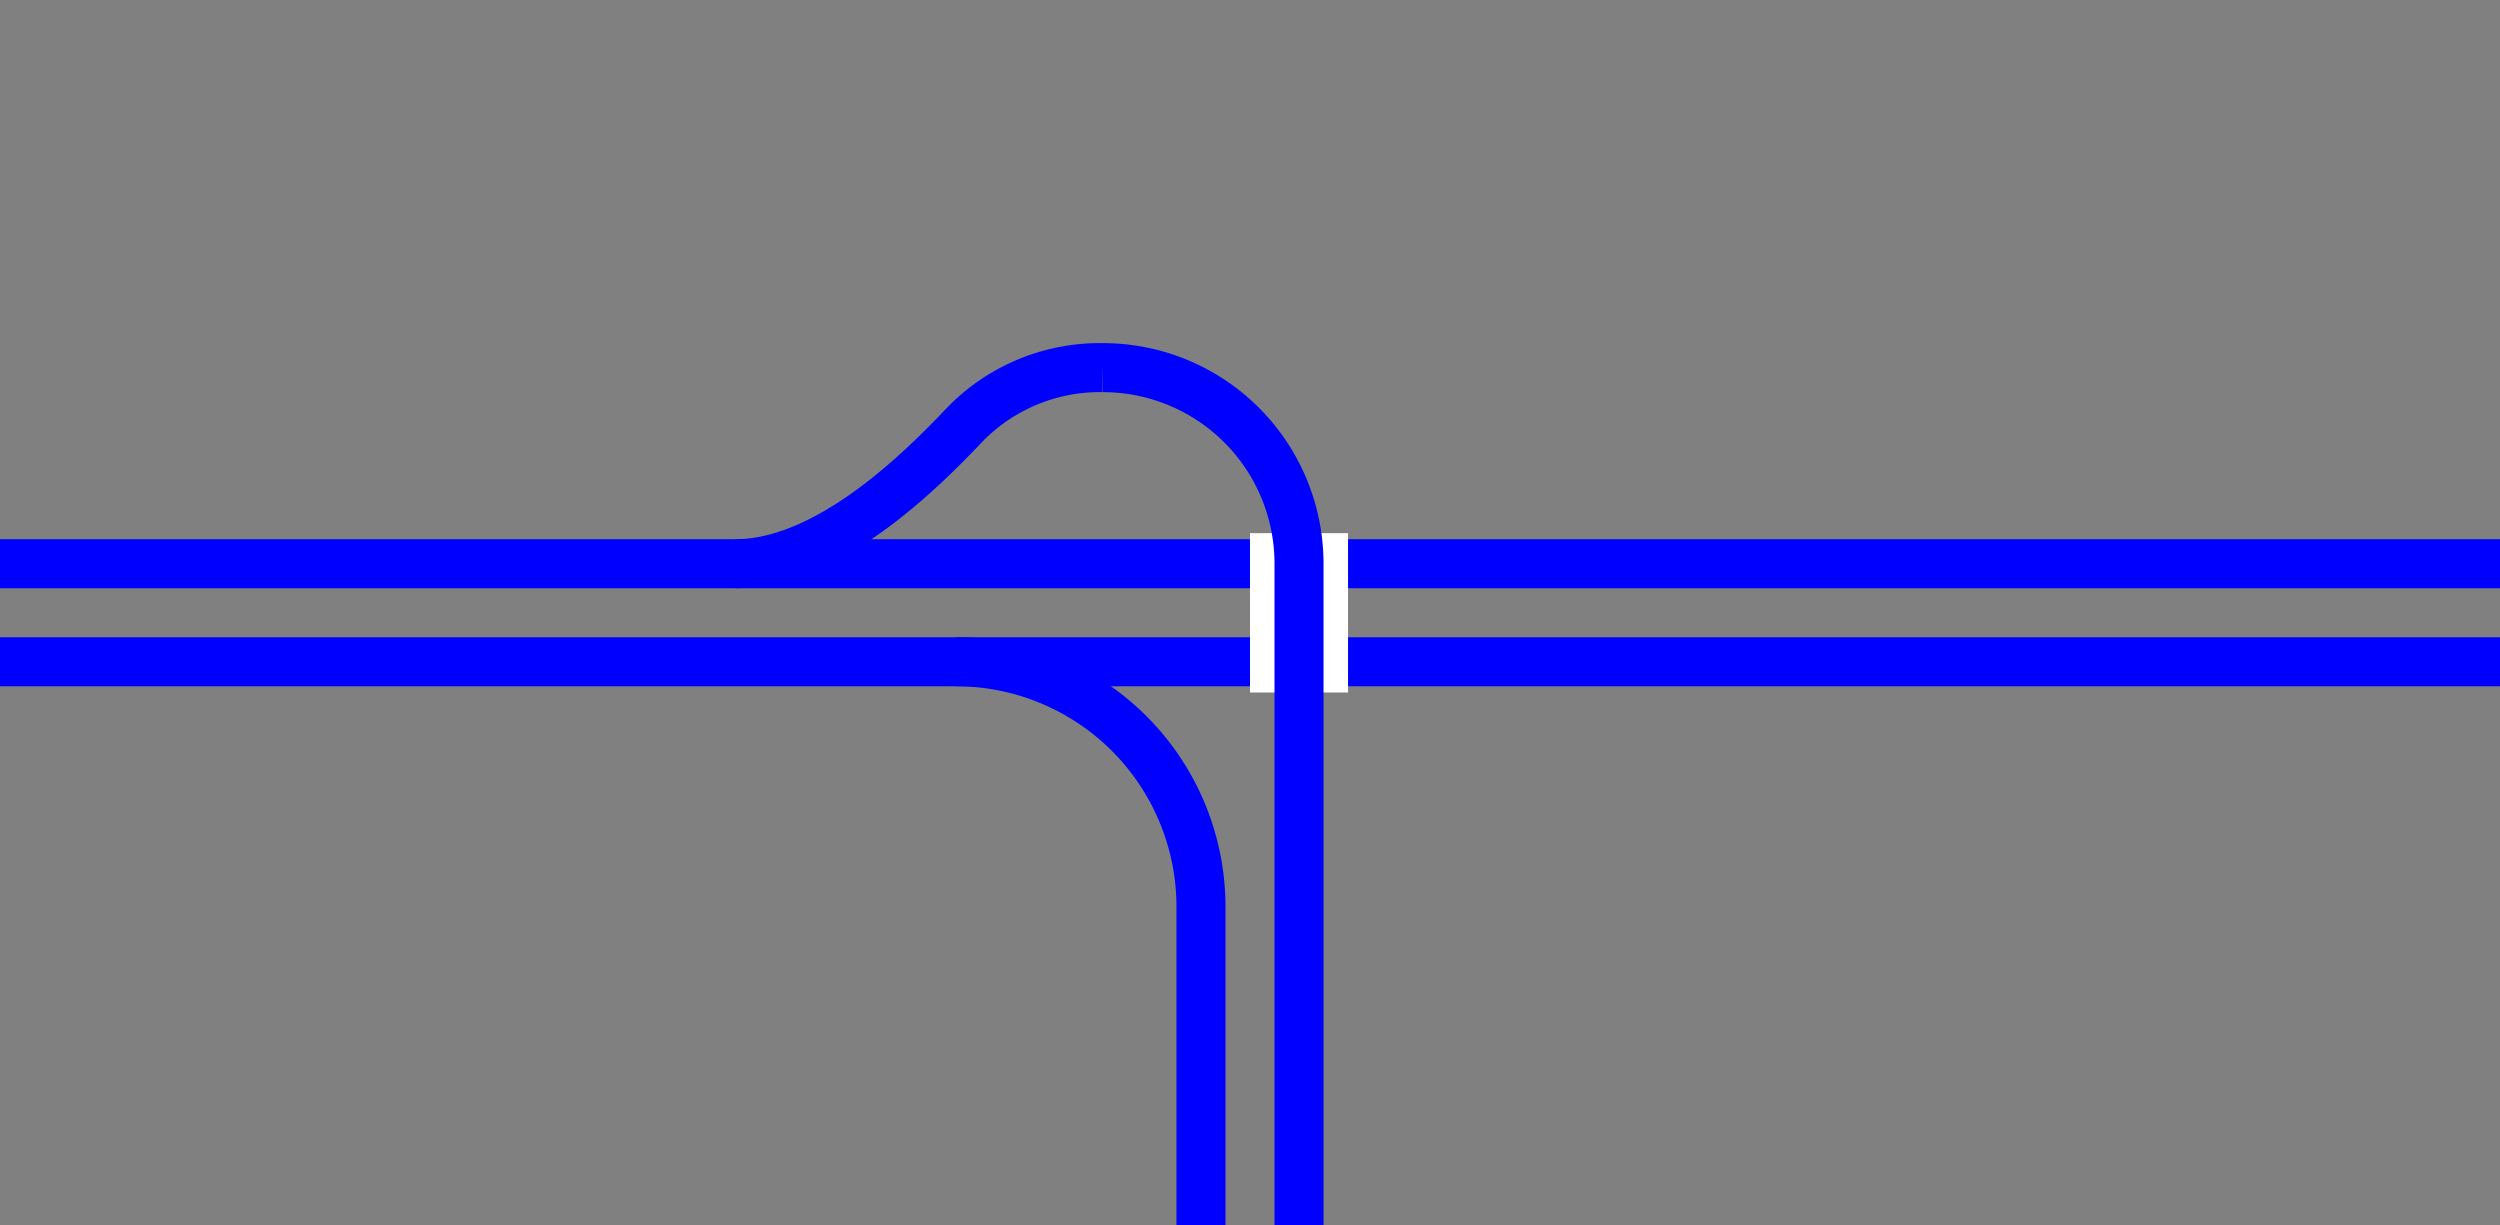
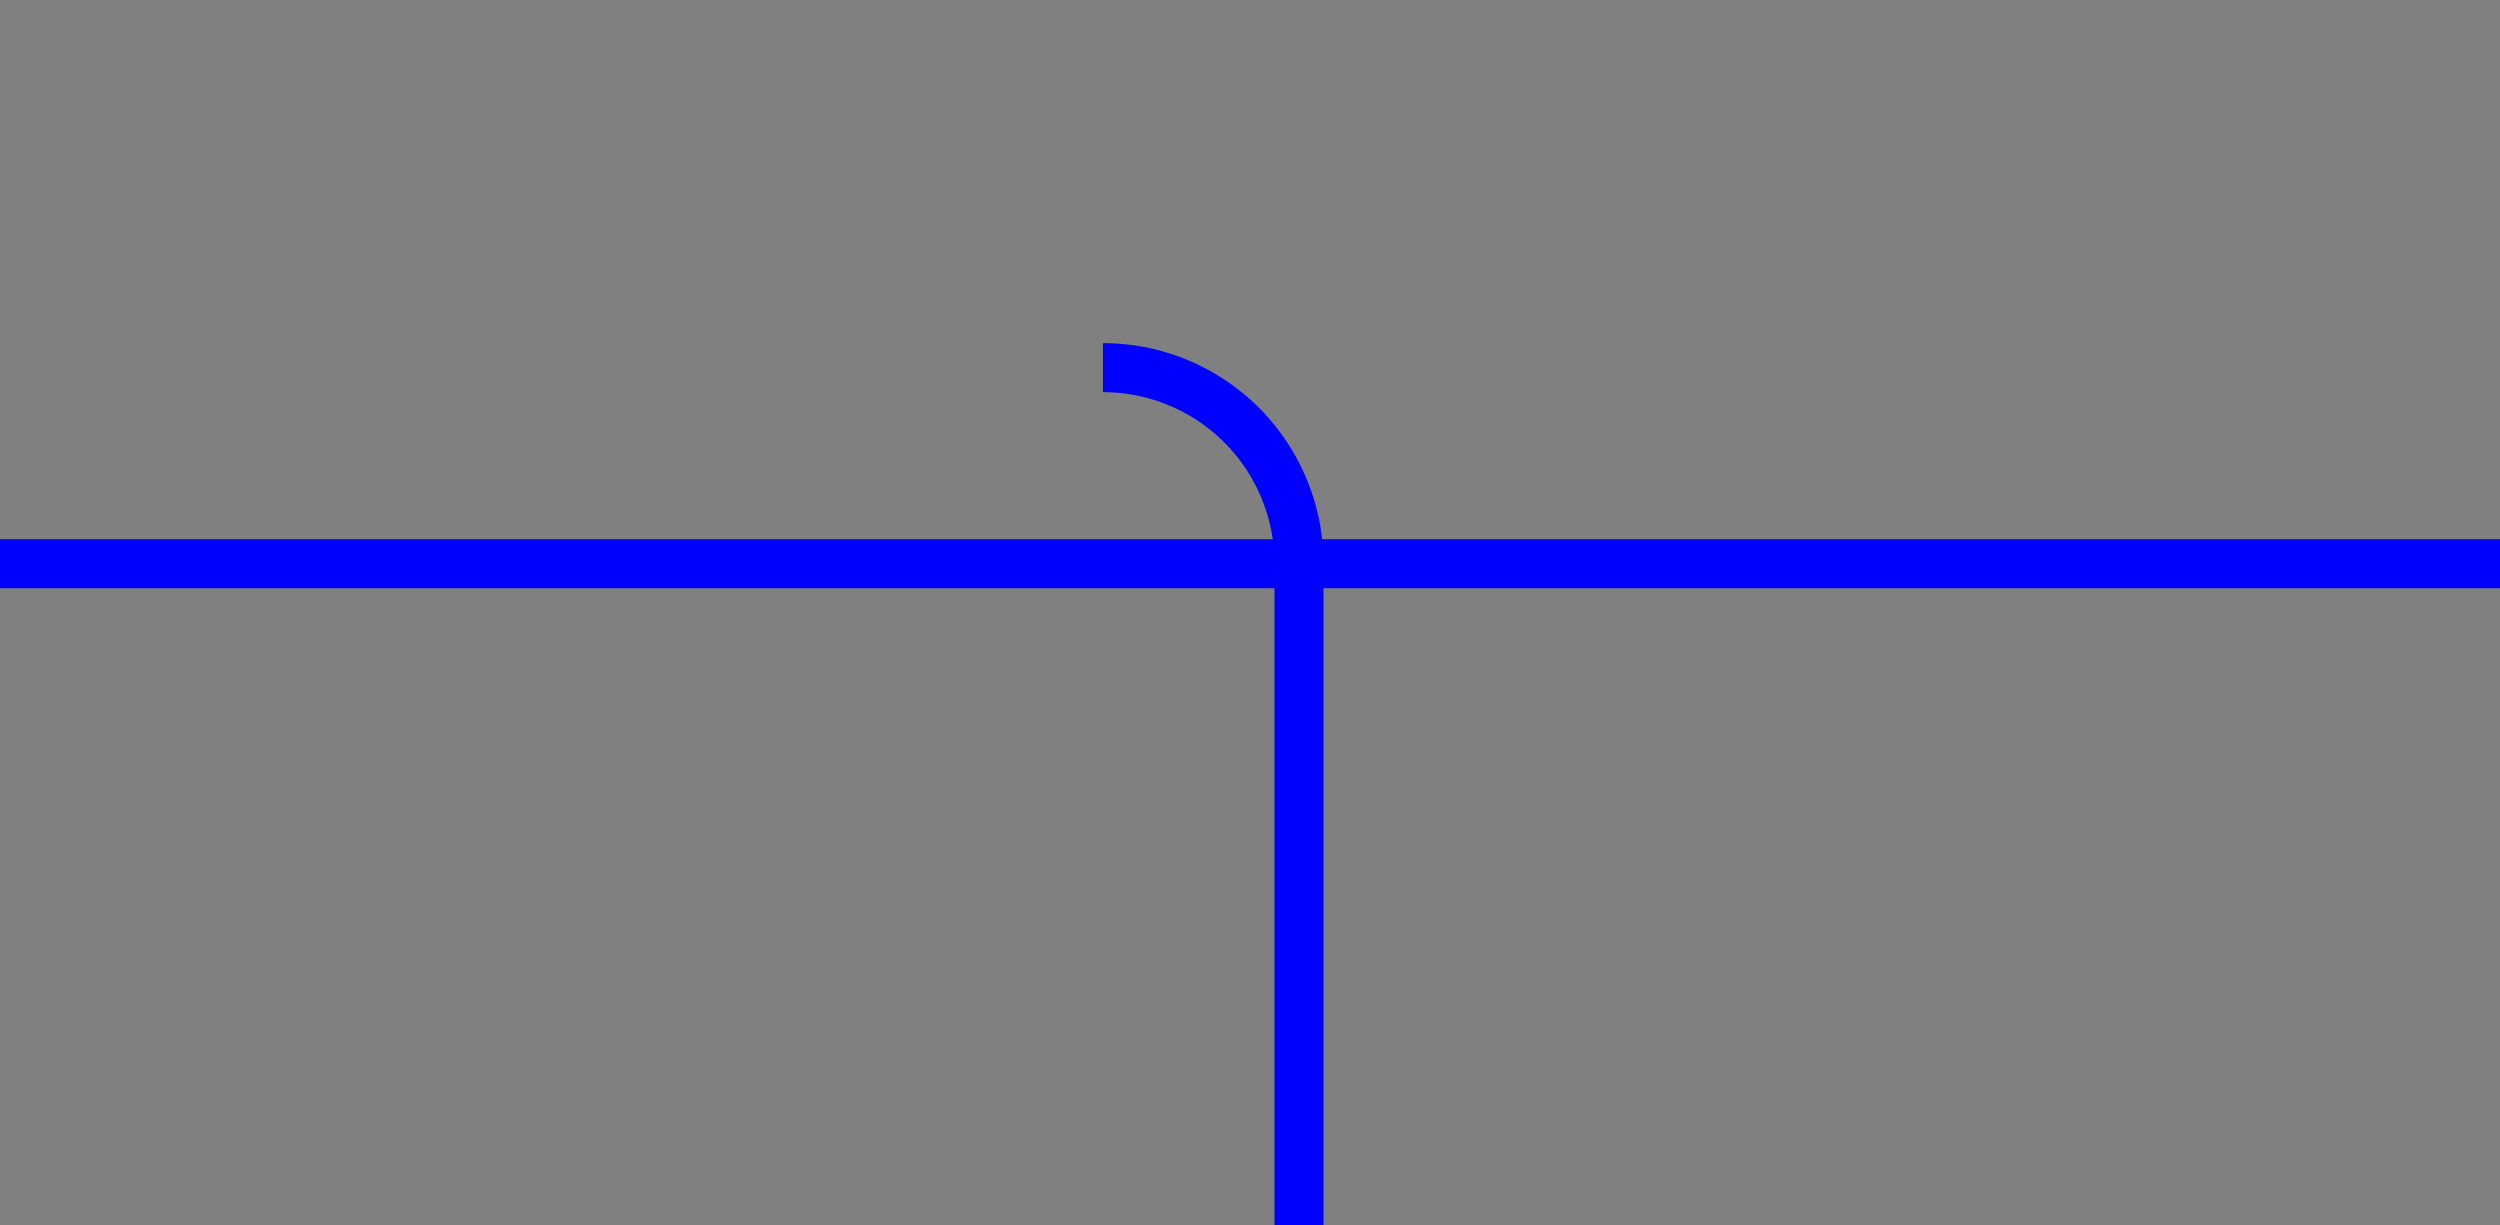
<svg xmlns="http://www.w3.org/2000/svg" viewBox="0 0 153 75">
  <rect x="0" y="0" width="153" height="75" fill="#808080" stroke="none" />
  <g fill="none">
    <g stroke="#00f">
-       <path d="m67.5 22.5a11.52 11.52 0 0 0 -8.34 3.37c-2.16 2.25-8.16 8.63-14.16 8.63" stroke-miterlimit="10" stroke-width="3" />
-       <path d="m58.5 40.5a15 15 0 0 1 15 15v19.5" stroke-miterlimit="10" stroke-width="3" />
-       <path d="m153 40.5h-153" stroke-miterlimit="10" stroke-width="3" />
      <path d="m153 34.5h-153" stroke-miterlimit="10" stroke-width="3" />
    </g>
    <path d="m0 0h3v3h-3z" />
    <path d="m150 36h3v3h-3z" />
-     <path d="m79.5 42.38v-9.75" stroke="#fff" stroke-miterlimit="10" stroke-width="6" />
    <path d="m79.5 75v-40.5a12 12 0 0 0 -12-12" stroke="#00f" stroke-miterlimit="10" stroke-width="3" />
  </g>
</svg>